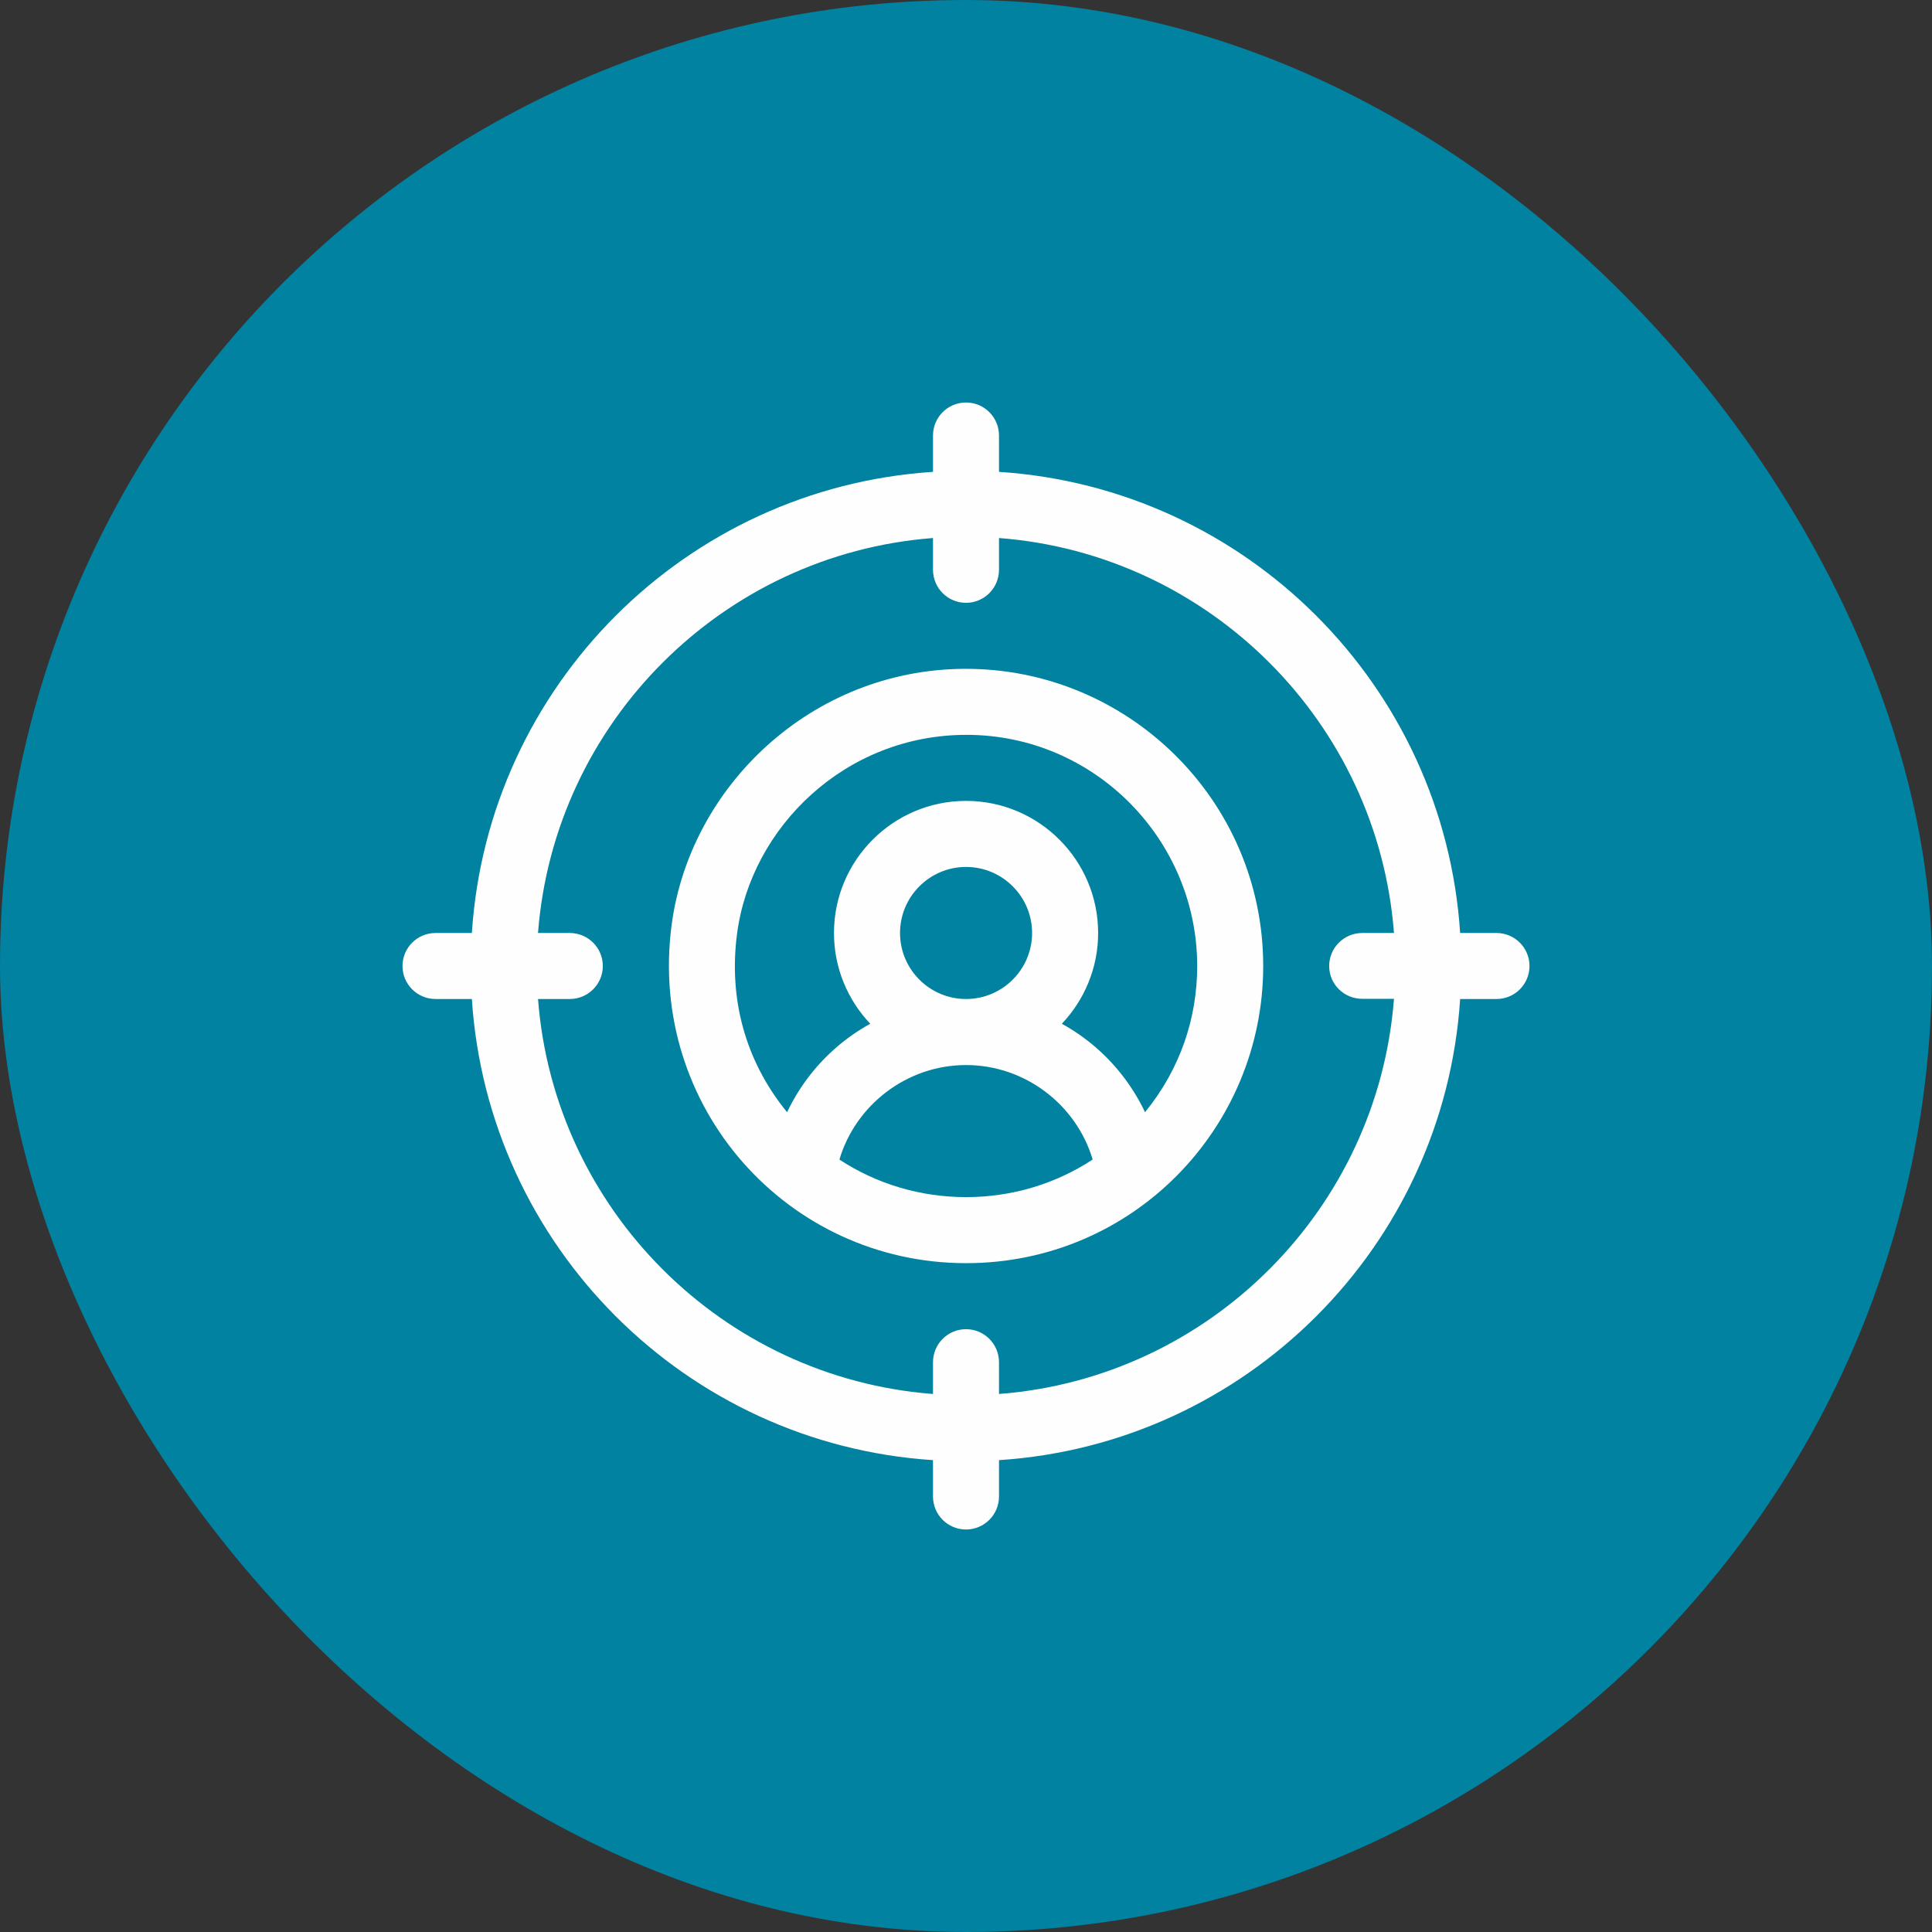
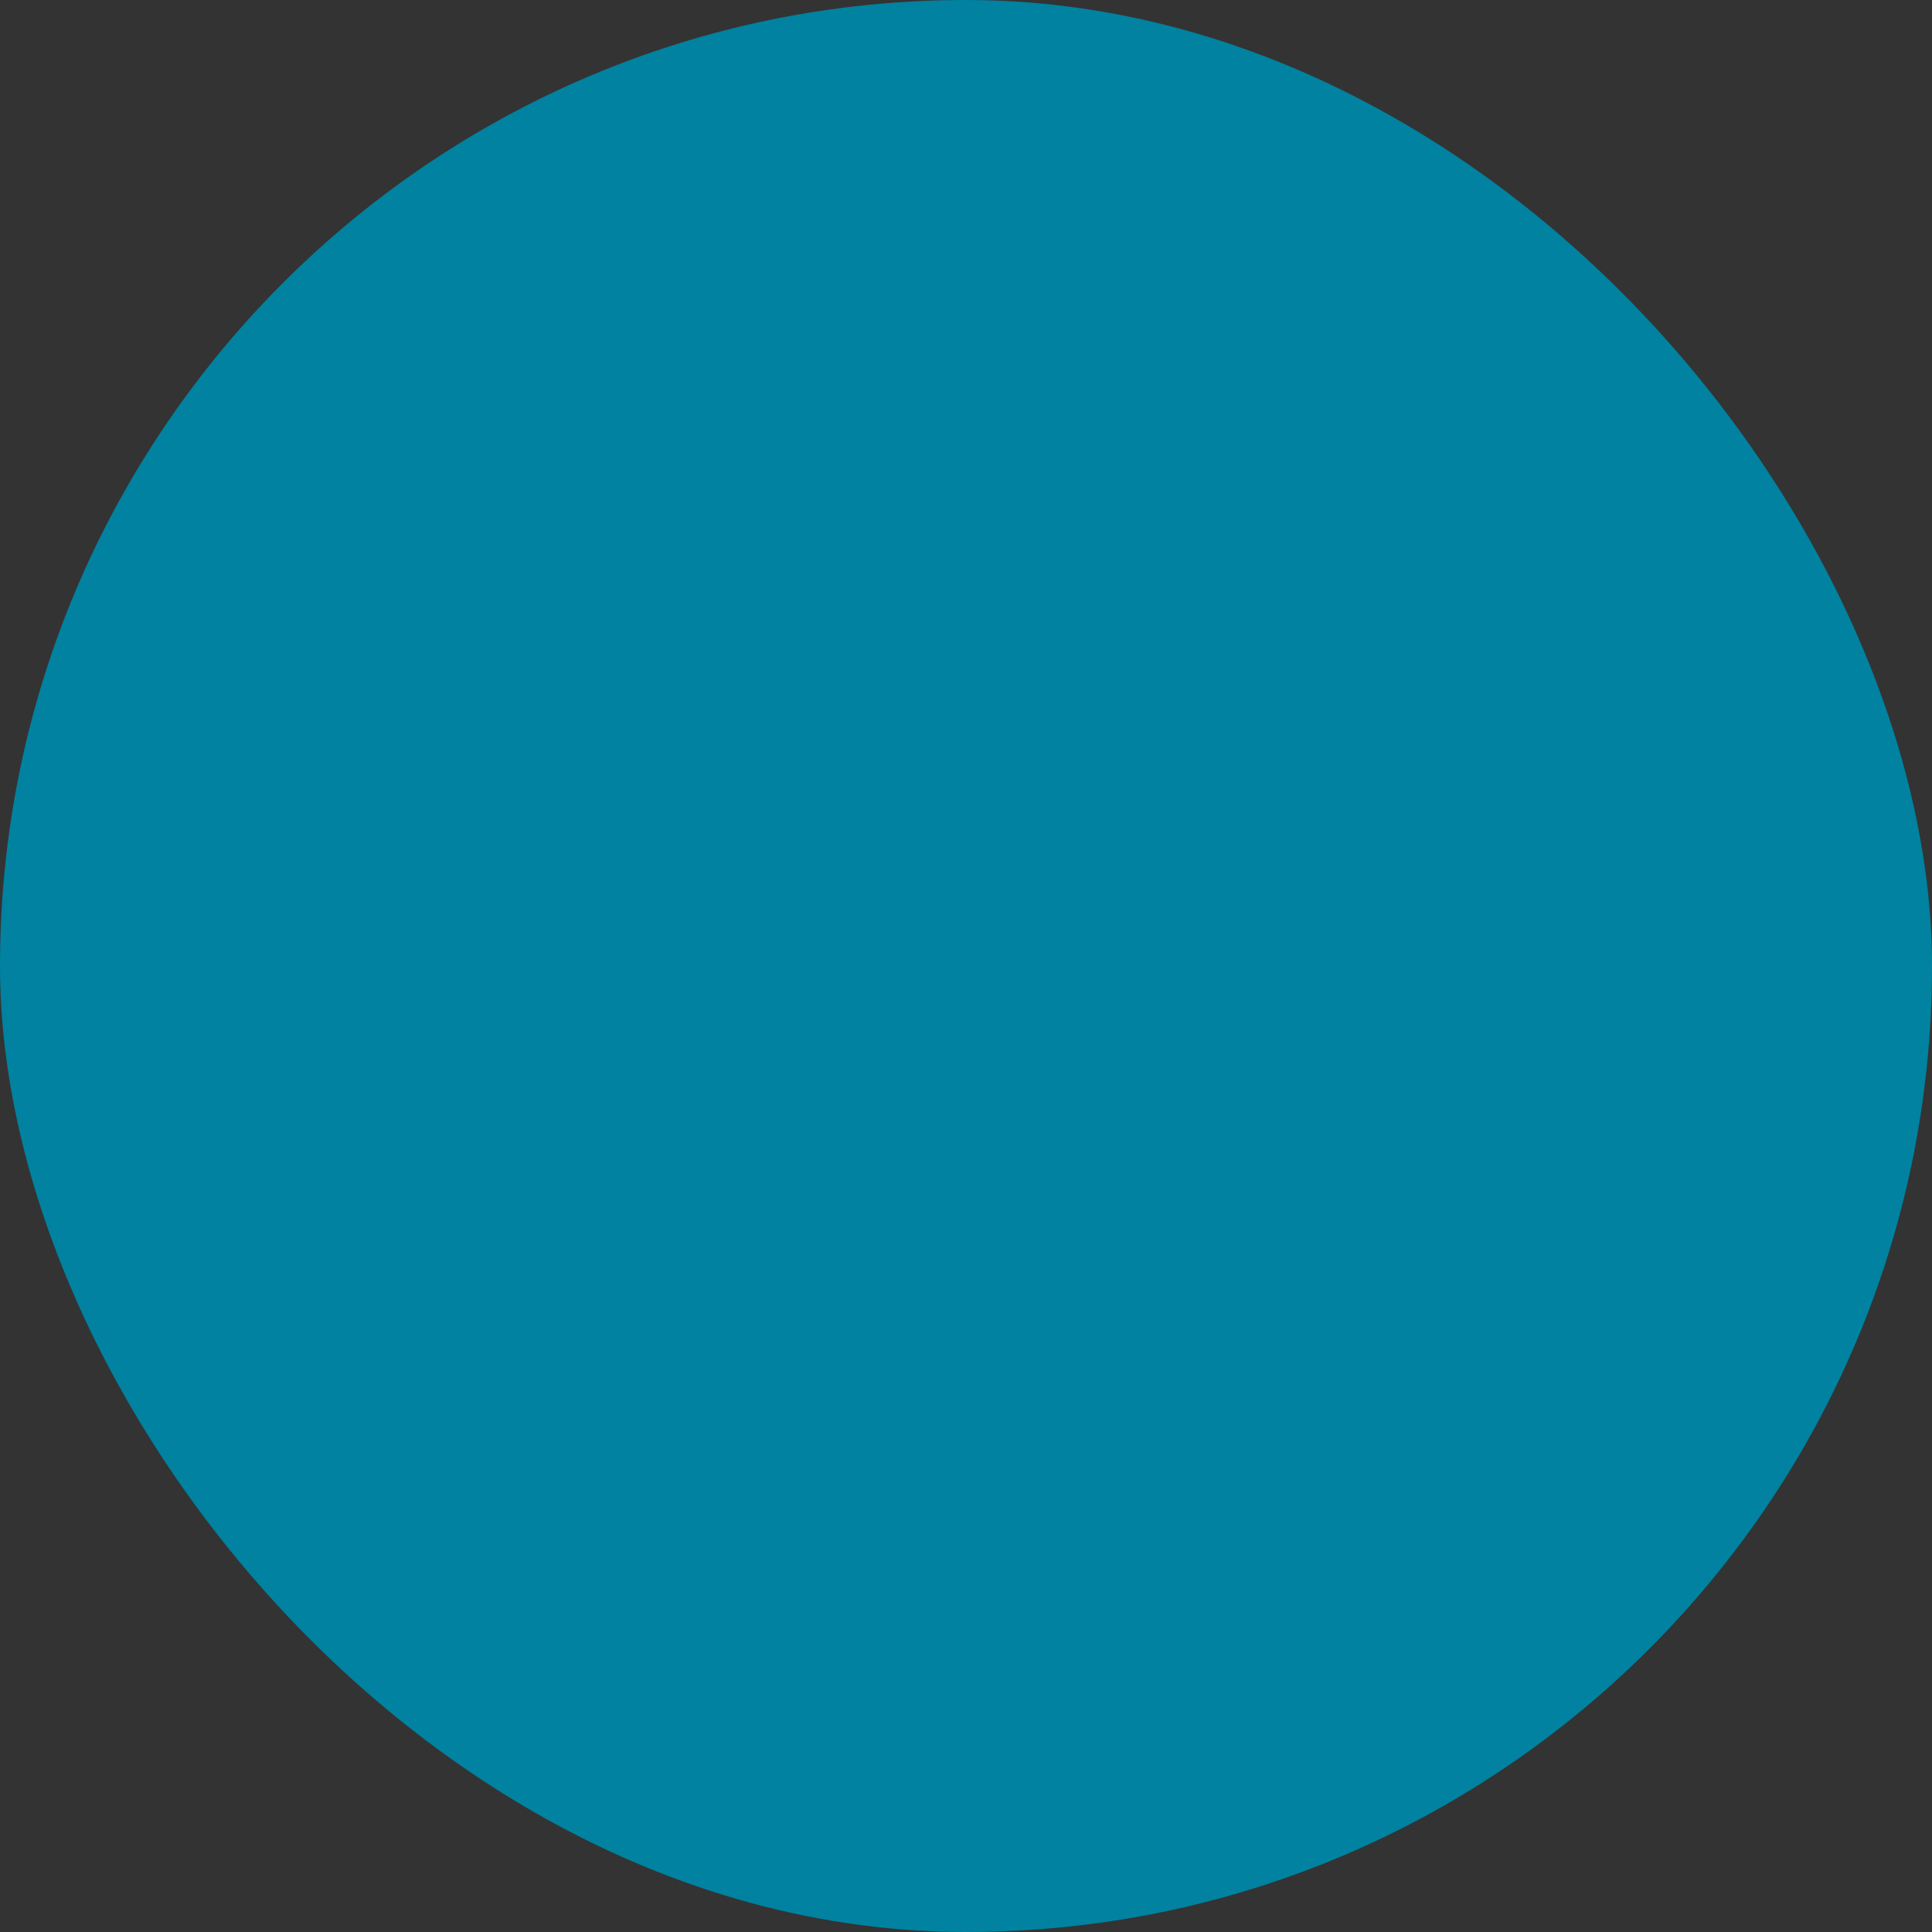
<svg xmlns="http://www.w3.org/2000/svg" width="48" height="48" viewBox="0 0 48 48" fill="none">
  <rect x="0" y="0" width="48" height="48" fill="#333333" stroke="none" />
  <rect width="48" height="48" rx="24" fill="#0082A0" />
  <g clip-path="url(#clip0_22816_44792)">
-     <path d="M23.947 16.617C20.158 16.643 17.139 19.537 16.686 22.983C16.09 27.508 19.568 31.383 24.001 31.383C28.146 31.383 31.384 28.023 31.384 24C31.384 19.884 28.014 16.589 23.947 16.617ZM24.001 29.742C22.859 29.742 21.776 29.413 20.855 28.809C21.262 27.442 22.539 26.461 24.001 26.461C25.463 26.461 26.741 27.442 27.147 28.808C26.227 29.413 25.143 29.742 24.001 29.742ZM22.361 23.18C22.361 22.275 23.097 21.539 24.001 21.539C24.906 21.539 25.642 22.275 25.642 23.18C25.642 24.084 24.906 24.82 24.001 24.82C23.097 24.82 22.361 24.084 22.361 23.18ZM28.448 27.632C28.161 27.029 27.753 26.484 27.241 26.037C26.975 25.804 26.686 25.603 26.381 25.435C26.939 24.846 27.283 24.052 27.283 23.18C27.283 21.37 25.811 19.898 24.001 19.898C22.192 19.898 20.72 21.37 20.72 23.18C20.72 24.052 21.063 24.846 21.621 25.435C21.316 25.603 21.027 25.804 20.762 26.037C20.25 26.484 19.841 27.029 19.555 27.633C18.497 26.338 18.103 24.785 18.312 23.197C18.66 20.553 20.999 18.257 24.011 18.257C27.203 18.257 29.744 20.873 29.744 24C29.744 25.299 29.32 26.564 28.448 27.632Z" fill="#FEFEFE" />
-     <path d="M37.18 23.18H36.277C35.876 17.039 30.97 12.125 24.82 11.723V10.82C24.82 10.367 24.453 10 24 10C23.547 10 23.18 10.367 23.18 10.82V11.723C17.039 12.124 12.125 17.03 11.723 23.18H10.82C10.367 23.18 10 23.547 10 24C10 24.453 10.367 24.82 10.82 24.82H11.723C12.124 30.961 17.03 35.875 23.18 36.277V37.18C23.18 37.633 23.547 38 24 38C24.453 38 24.82 37.633 24.82 37.18V36.277C30.961 35.876 35.875 30.97 36.277 24.82H37.18C37.633 24.82 38 24.453 38 24C38 23.547 37.633 23.18 37.18 23.18ZM33.844 24.815H34.633C34.233 30.043 30.048 34.233 24.82 34.633V33.844C24.82 33.391 24.453 33.023 24 33.023C23.547 33.023 23.18 33.391 23.18 33.844V34.633C17.952 34.233 13.767 30.048 13.367 24.82H14.156C14.609 24.82 14.977 24.453 14.977 24C14.977 23.547 14.609 23.18 14.156 23.18H13.367C13.767 17.952 17.952 13.767 23.18 13.367V14.156C23.18 14.609 23.547 14.977 24 14.977C24.453 14.977 24.82 14.609 24.82 14.156V13.367C30.048 13.767 34.233 17.952 34.633 23.18H33.844C33.391 23.18 33.023 23.547 33.023 24C33.023 24.453 33.391 24.815 33.844 24.815Z" fill="#FEFEFE" />
-   </g>
+     </g>
  <defs>
    <clipPath id="clip0_22816_44792">
      <rect width="28" height="28" fill="white" transform="translate(10 10)" />
    </clipPath>
  </defs>
</svg>